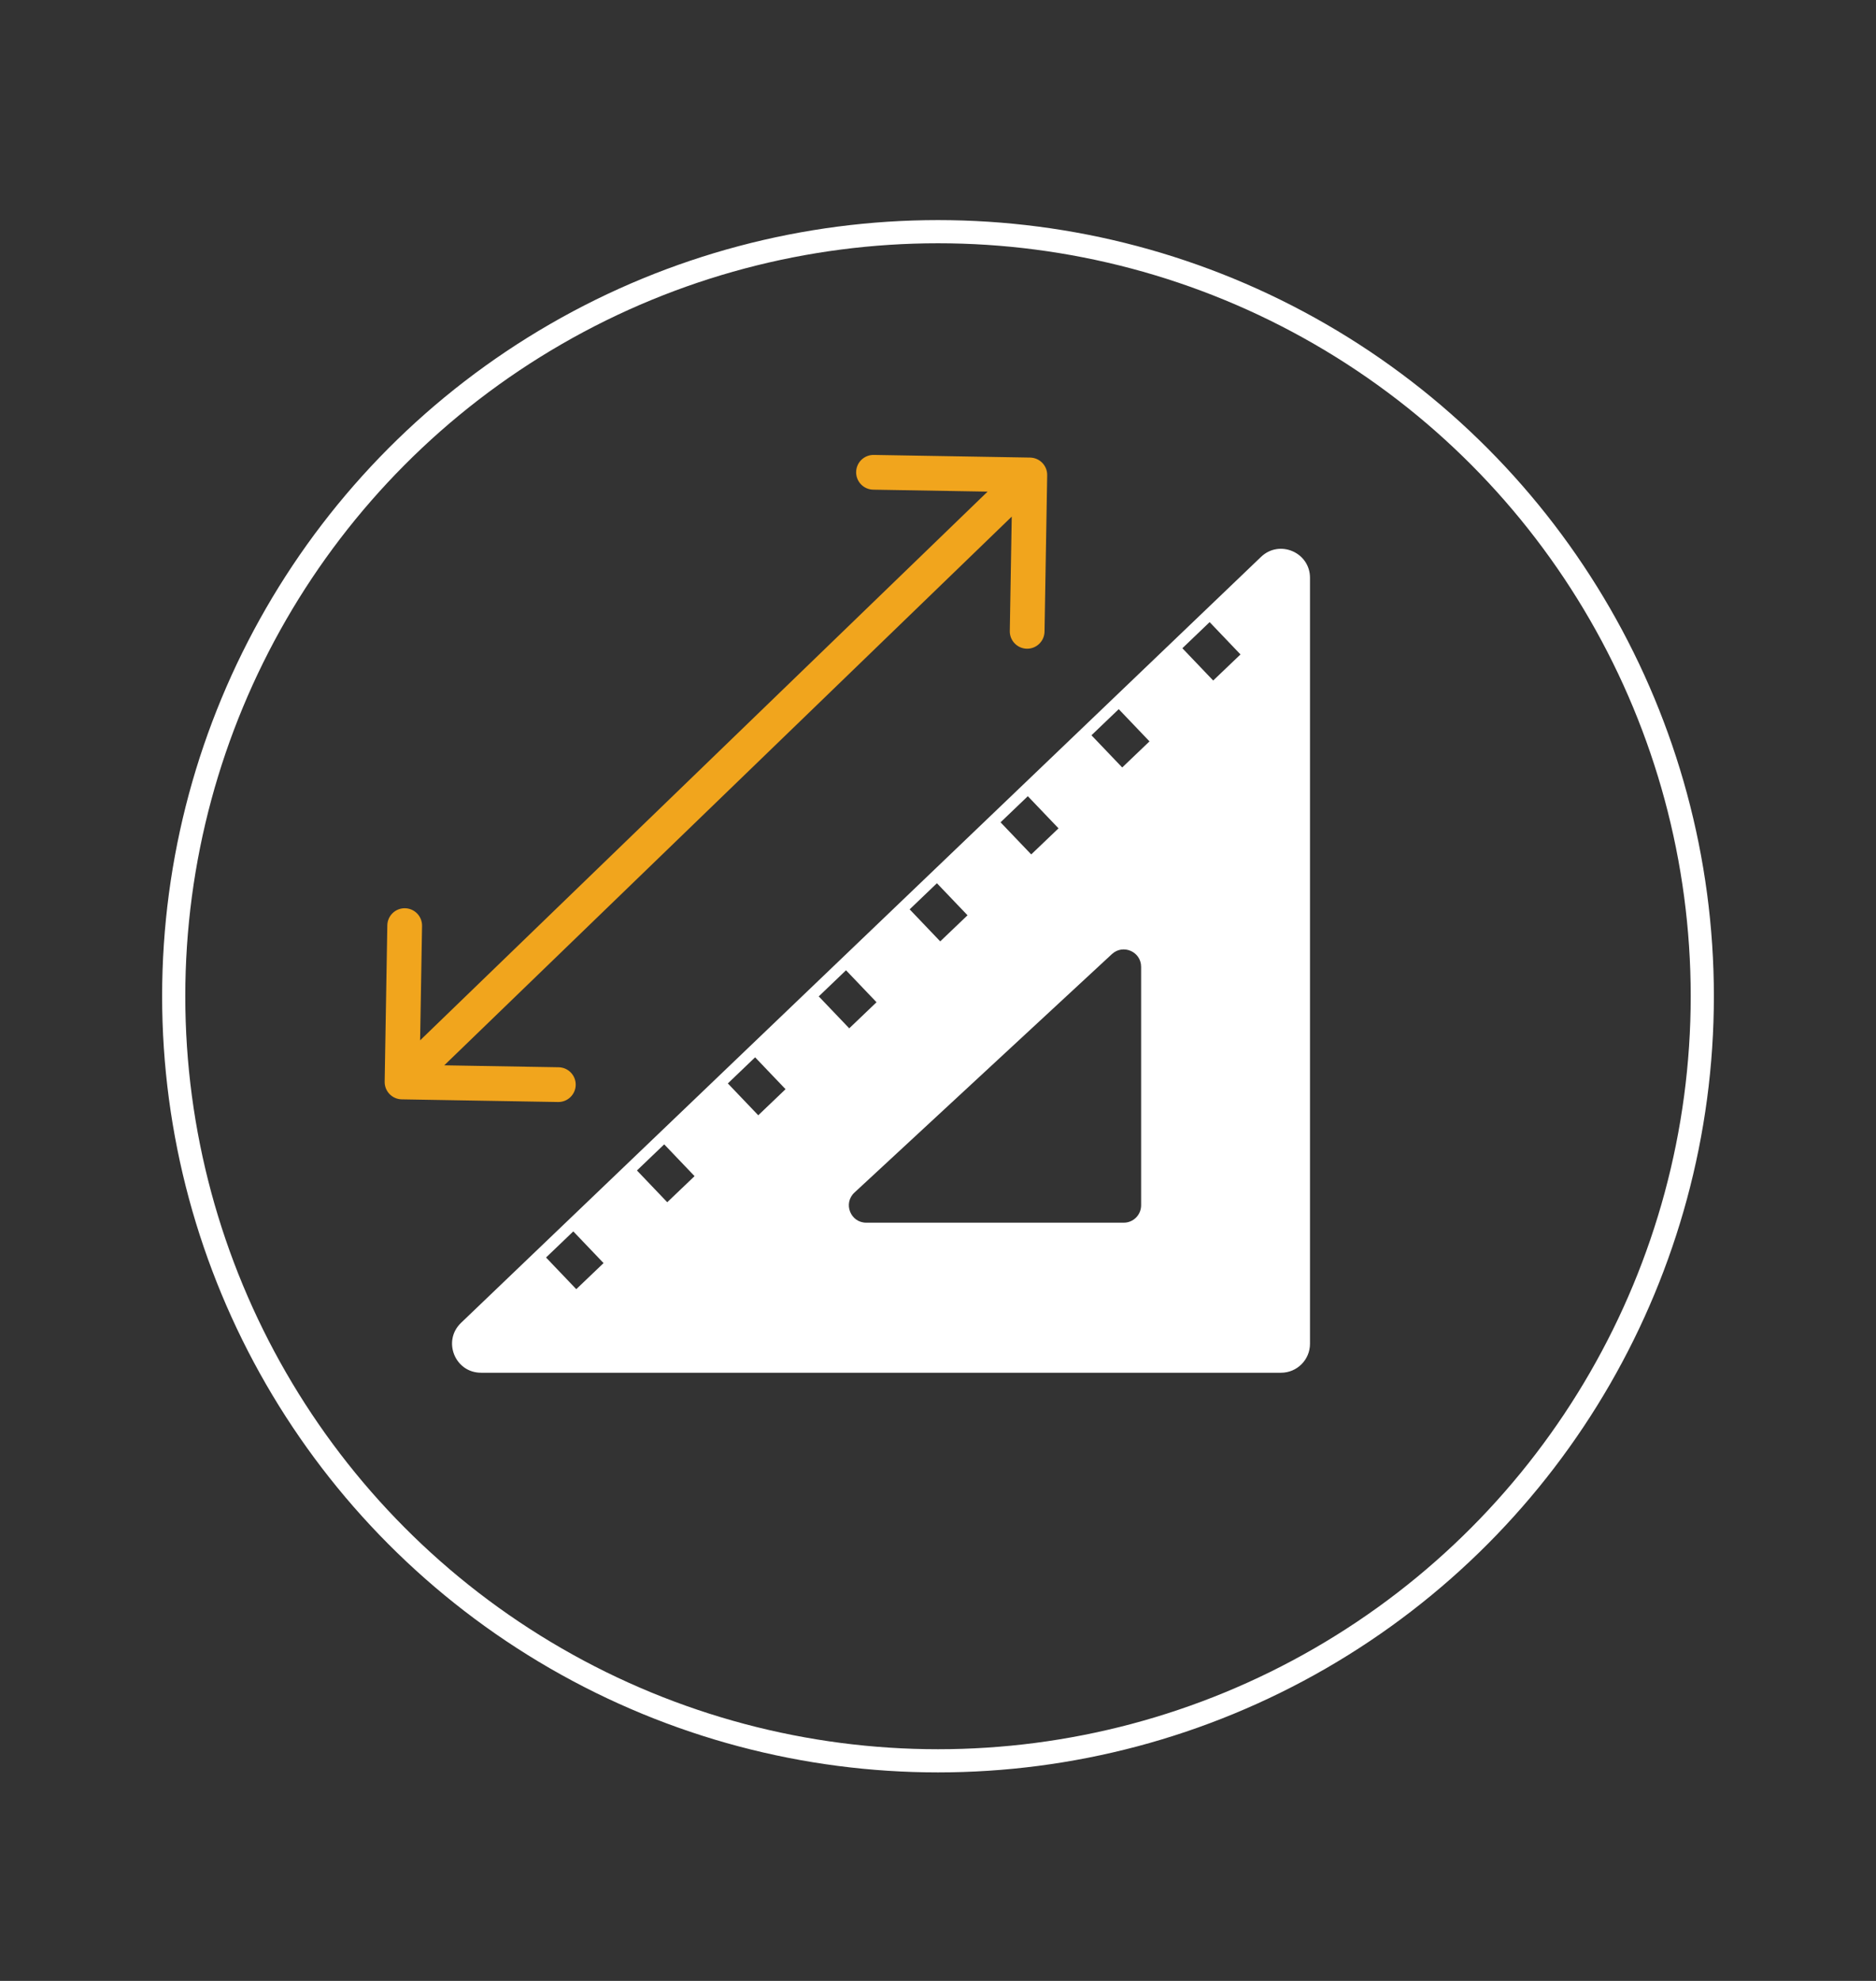
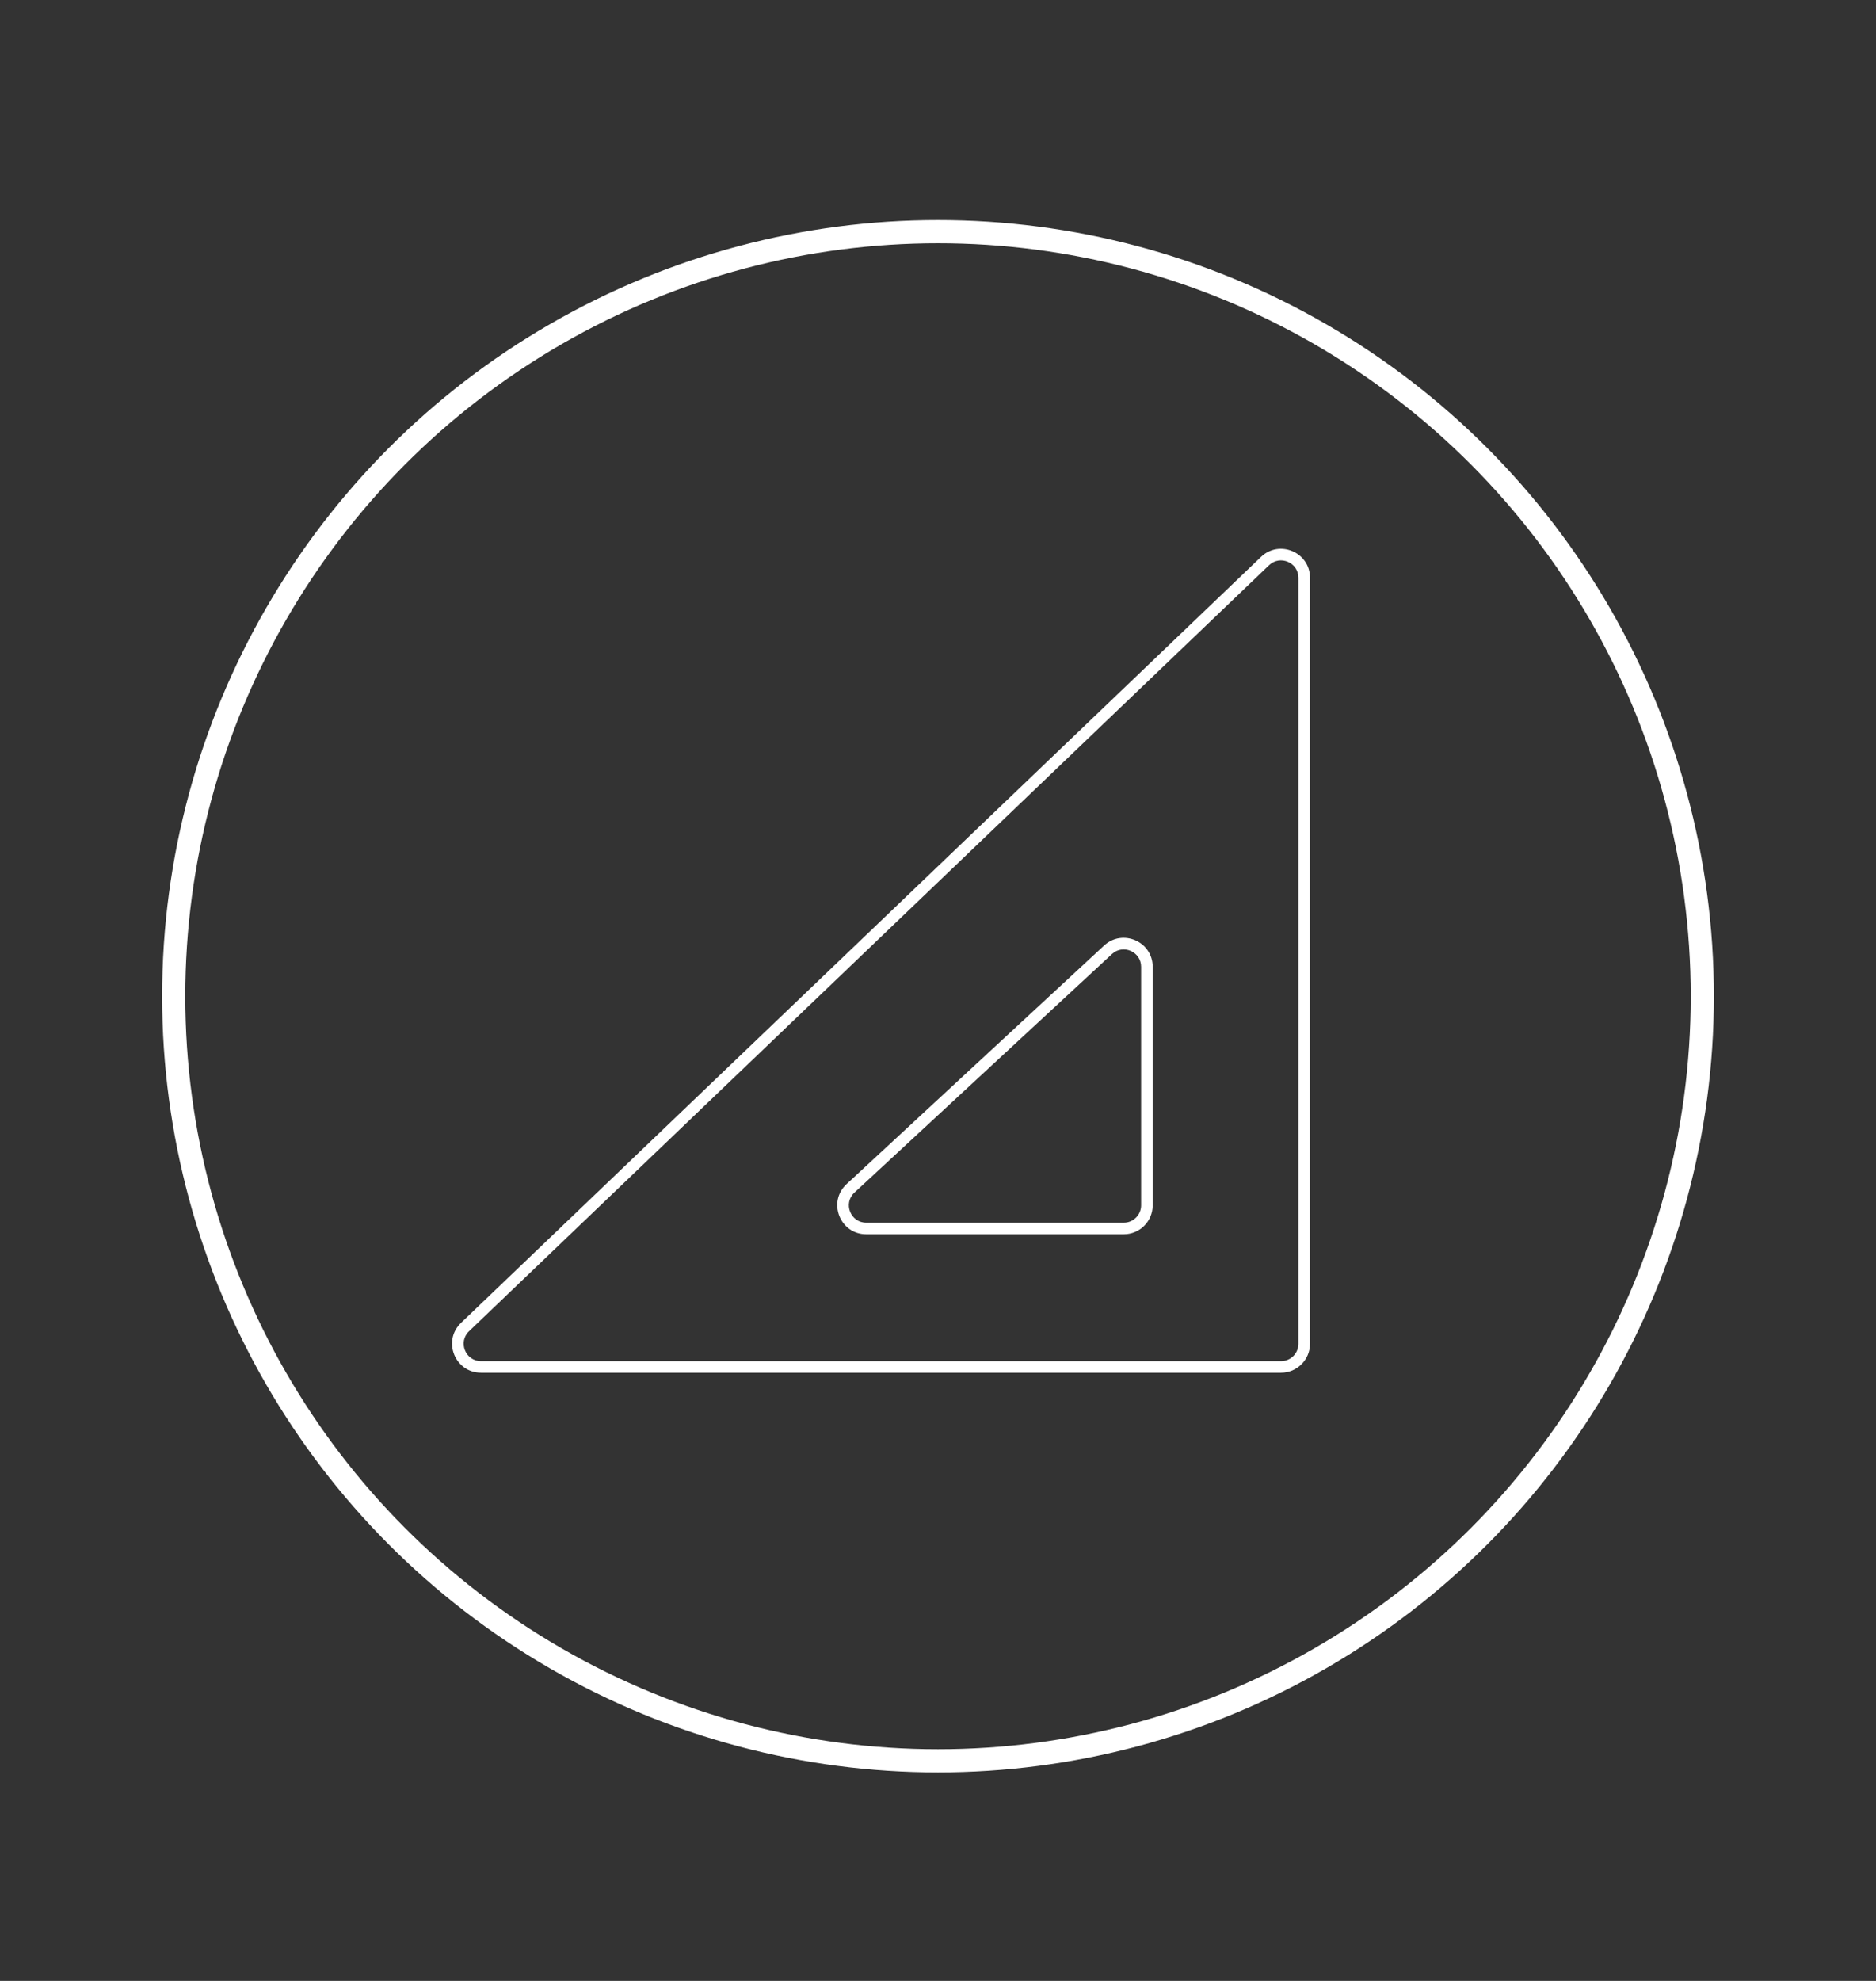
<svg xmlns="http://www.w3.org/2000/svg" width="162" height="171" viewBox="0 0 162 171" fill="none">
  <rect x="0" y="0" width="162" height="171" fill="#333333" stroke="none" />
  <circle cx="81" cy="86" r="66" stroke="white" stroke-width="2" />
  <path d="M40.158 114.555L40.504 114.916L40.504 114.916L40.158 114.555ZM109.24 48.434L109.585 48.795L109.585 48.795L109.24 48.434ZM73.446 102.579L73.106 102.213L73.106 102.213L73.446 102.579ZM95.681 81.991L95.341 81.624L95.341 81.624L95.681 81.991ZM113.123 116V49.879H112.123V116H113.123ZM110.623 118.5C112.003 118.5 113.123 117.381 113.123 116H112.123C112.123 116.828 111.451 117.5 110.623 117.5V118.5ZM41.541 118.5H110.623V117.5H41.541V118.5ZM39.812 114.194C38.184 115.752 39.287 118.5 41.541 118.5V117.5C40.189 117.5 39.527 115.851 40.504 114.916L39.812 114.194ZM108.894 48.073L39.812 114.194L40.504 114.916L109.585 48.795L108.894 48.073ZM113.123 49.879C113.123 47.678 110.484 46.551 108.894 48.073L109.585 48.795C110.54 47.882 112.123 48.558 112.123 49.879H113.123ZM99.54 104.047V83.459H98.54V104.047H99.54ZM97.04 106.547C98.421 106.547 99.54 105.428 99.54 104.047H98.54C98.54 104.875 97.868 105.547 97.04 105.547V106.547ZM74.805 106.547H97.04V105.547H74.805V106.547ZM73.106 102.213C71.438 103.758 72.531 106.547 74.805 106.547V105.547C73.44 105.547 72.784 103.873 73.786 102.946L73.106 102.213ZM95.341 81.624L73.106 102.213L73.786 102.946L96.021 82.358L95.341 81.624ZM99.54 83.459C99.54 81.278 96.942 80.143 95.341 81.624L96.021 82.358C96.981 81.469 98.54 82.15 98.54 83.459H99.54Z" fill="white" />
-   <path fill-rule="evenodd" clip-rule="evenodd" d="M112.623 116V49.879C112.623 48.118 110.512 47.217 109.24 48.434L95.952 61.152L96.262 60.856L99.264 63.999L96.907 66.251L93.906 63.11L88.412 68.37L91.407 71.505L89.05 73.757L86.057 70.624L80.561 75.883L83.55 79.011L81.192 81.263L78.207 78.137L72.712 83.397L75.692 86.517L73.335 88.769L70.356 85.651L64.862 90.91L67.835 94.023L65.478 96.275L62.507 93.165L57.012 98.424L59.978 101.529L57.62 103.781L54.657 100.678L49.162 105.937L52.12 109.035L49.763 111.286L46.807 108.192L40.158 114.555C38.855 115.802 39.738 118 41.541 118H110.623C111.727 118 112.623 117.105 112.623 116ZM99.04 104.047V83.459C99.04 81.714 96.961 80.806 95.681 81.992L73.446 102.58C72.111 103.816 72.986 106.047 74.805 106.047H97.04C98.144 106.047 99.04 105.152 99.04 104.047ZM101.762 55.602L104.764 58.745L107.121 56.494L104.119 53.351L101.762 55.602Z" fill="white" />
-   <path d="M90.429 41.026C90.443 40.197 89.783 39.514 88.954 39.5L75.456 39.271C74.628 39.257 73.945 39.917 73.931 40.745C73.917 41.574 74.577 42.256 75.405 42.27L87.404 42.474L87.2 54.473C87.186 55.301 87.846 55.984 88.674 55.998C89.502 56.012 90.185 55.352 90.199 54.524L90.429 41.026ZM33.217 93.375C33.203 94.203 33.863 94.886 34.691 94.9L48.19 95.13C49.018 95.144 49.701 94.484 49.715 93.655C49.729 92.827 49.069 92.144 48.24 92.13L36.242 91.926L36.446 79.928C36.46 79.1 35.8 78.417 34.972 78.403C34.144 78.389 33.461 79.049 33.447 79.877L33.217 93.375ZM87.886 39.922L33.675 92.322L35.76 94.479L89.971 42.079L87.886 39.922Z" fill="#F1A51D" />
</svg>